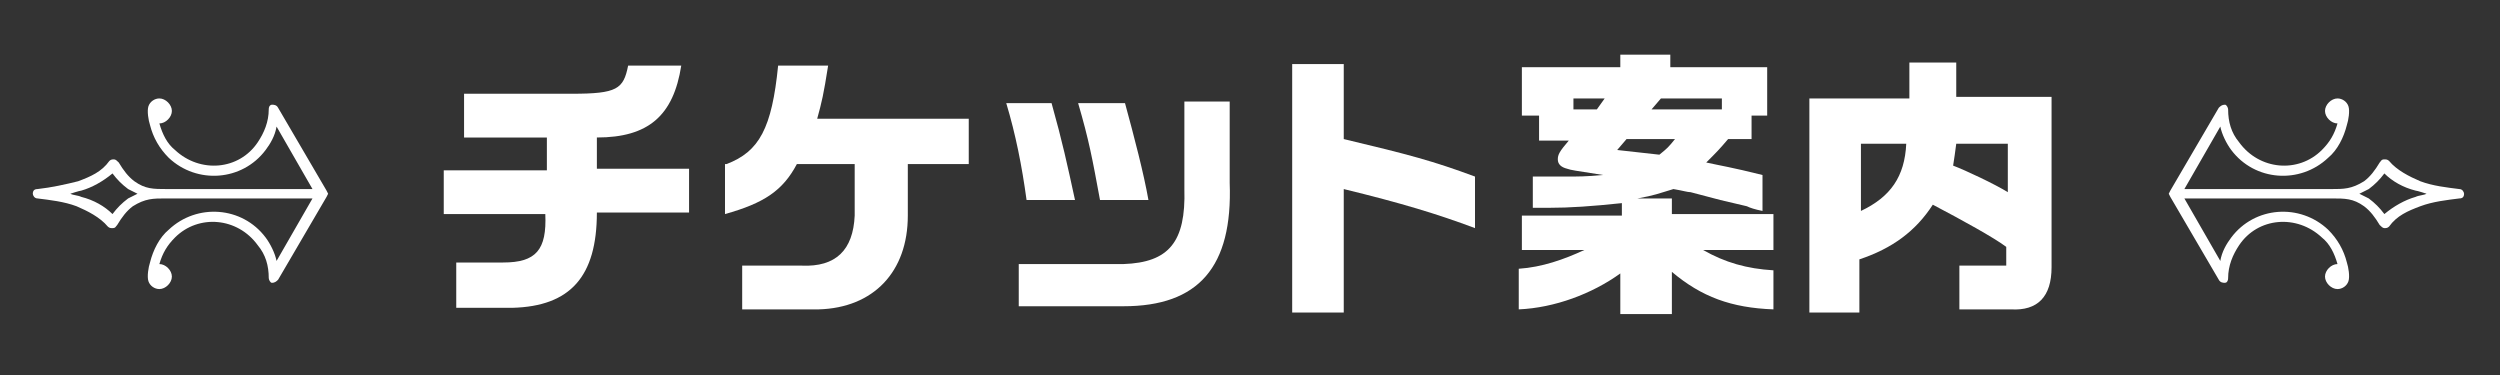
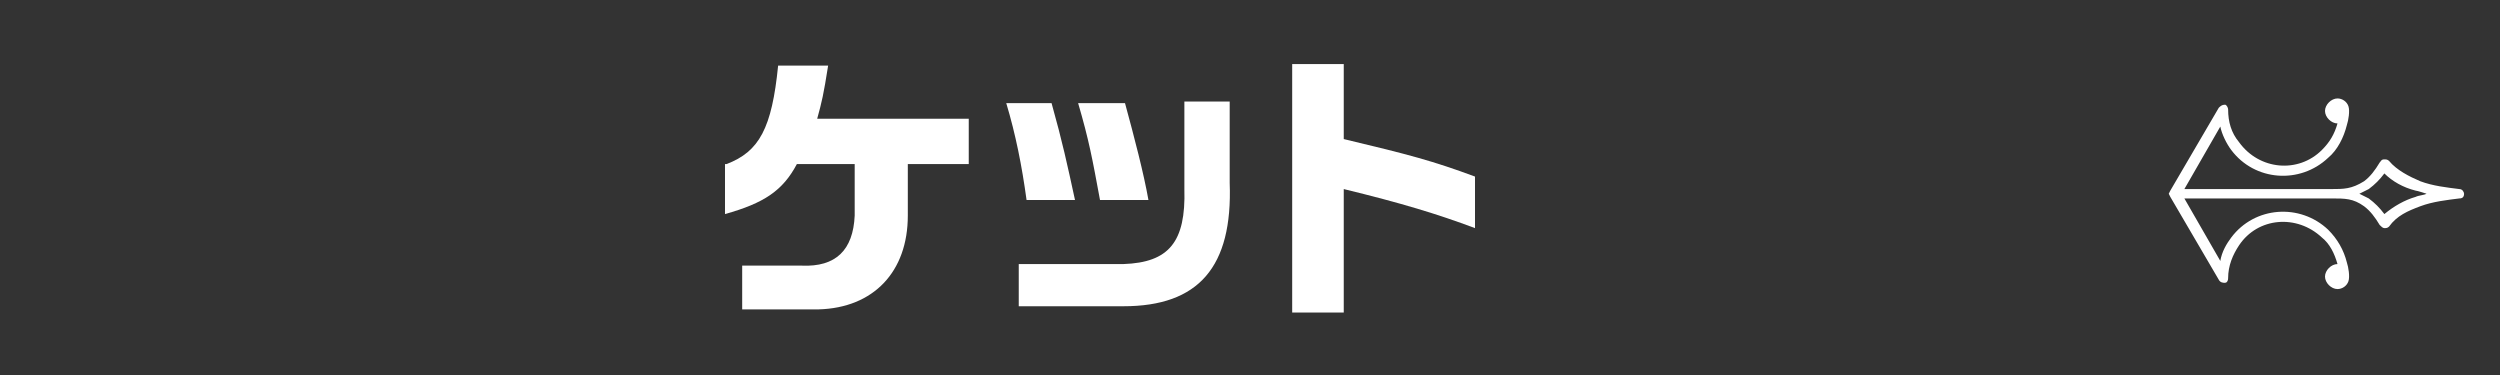
<svg xmlns="http://www.w3.org/2000/svg" version="1.1" id="レイヤー_1" x="0px" y="0px" viewBox="0 0 160 24" style="enable-background:new 0 0 160 24;" xml:space="preserve">
  <rect x="0" y="0" width="160" height="24" fill="#333333" stroke="none" />
  <style type="text/css">
	.st0{fill:#FFFFFF;}
</style>
  <g>
    <path class="st0" d="M138.8,12.4l0.1-0.2l3.1-5.3c0.1-0.1,0.2-0.2,0.4-0.2c0.1,0,0.2,0.2,0.2,0.3c0,0.8,0.2,1.5,0.7,2.1   c1.3,1.8,3.8,2,5.3,0.5c0.5-0.5,0.8-1,1-1.7l0,0c-0.4,0-0.8-0.4-0.8-0.8s0.4-0.8,0.8-0.8c0.3,0,0.6,0.2,0.7,0.5   c0.1,0.3,0,0.9-0.1,1.2c-0.2,0.8-0.6,1.6-1.2,2.1c-1.8,1.7-4.7,1.5-6.2-0.5c-0.3-0.4-0.6-1-0.7-1.5l-2.3,4h9.4c0.8,0,1.3,0,2.1-0.5   c0.4-0.3,0.7-0.7,1-1.2c0.1-0.1,0.1-0.2,0.3-0.2c0.1,0,0.2,0,0.3,0.1c0.5,0.6,1.3,1,2,1.3c0.8,0.3,1.7,0.4,2.5,0.5   c0.2,0,0.3,0.2,0.3,0.3c0,0.2-0.1,0.3-0.3,0.3c-0.8,0.1-1.7,0.2-2.5,0.5s-1.5,0.6-2,1.3c-0.1,0.1-0.2,0.1-0.3,0.1s-0.2-0.1-0.3-0.2   c-0.3-0.5-0.6-0.9-1-1.2c-0.7-0.5-1.2-0.5-2.1-0.5h-9.4l2.3,4c0.1-0.6,0.4-1.1,0.7-1.5c1.5-2,4.4-2.2,6.2-0.5   c0.6,0.6,1,1.3,1.2,2.1c0.1,0.3,0.2,0.9,0.1,1.2c-0.1,0.3-0.4,0.5-0.7,0.5c-0.4,0-0.8-0.4-0.8-0.8s0.4-0.8,0.8-0.8l0,0   c-0.2-0.7-0.5-1.3-1-1.7c-1.6-1.5-4.1-1.3-5.3,0.5c-0.4,0.6-0.7,1.3-0.7,2.1c0,0.2-0.1,0.3-0.2,0.3c-0.1,0-0.3,0-0.4-0.2l-3.1-5.3   L138.8,12.4L138.8,12.4z M154.6,12.2c-0.8-0.2-1.5-0.6-2-1.1c-0.3,0.4-0.6,0.7-1,1c-0.2,0.1-0.4,0.2-0.6,0.3   c0.2,0.1,0.4,0.2,0.6,0.3c0.4,0.3,0.7,0.6,1,1c0.6-0.5,1.3-0.9,2-1.1c0.2-0.1,0.5-0.1,0.7-0.2C155.3,12.4,154.7,12.2,154.6,12.2z" />
-     <path class="st0" d="M21,12.4l-0.1,0.2l-3.1,5.3c-0.1,0.1-0.2,0.2-0.4,0.2c-0.1,0-0.2-0.2-0.2-0.3c0-0.8-0.2-1.5-0.7-2.1   c-1.3-1.8-3.8-2-5.3-0.5c-0.5,0.5-0.8,1-1,1.7l0,0c0.4,0,0.8,0.4,0.8,0.8s-0.4,0.8-0.8,0.8c-0.3,0-0.6-0.2-0.7-0.5   c-0.1-0.3,0-0.9,0.1-1.2c0.2-0.8,0.6-1.6,1.2-2.1c1.8-1.7,4.7-1.5,6.2,0.5c0.3,0.4,0.6,1,0.7,1.5l2.3-4h-9.4c-0.8,0-1.3,0-2.1,0.5   c-0.4,0.3-0.7,0.7-1,1.2c-0.1,0.1-0.1,0.2-0.3,0.2c-0.1,0-0.2,0-0.3-0.1c-0.5-0.6-1.3-1-2-1.3c-0.8-0.3-1.7-0.4-2.5-0.5   c-0.2,0-0.3-0.2-0.3-0.3c0-0.2,0.1-0.3,0.3-0.3C3.3,12,4.2,11.8,5,11.6c0.8-0.3,1.5-0.6,2-1.3c0.1-0.1,0.2-0.1,0.3-0.1   c0.1,0,0.2,0.1,0.3,0.2c0.3,0.5,0.6,0.9,1,1.2c0.7,0.5,1.2,0.5,2.1,0.5H20l-2.3-4c-0.1,0.6-0.4,1.1-0.7,1.5c-1.5,2-4.4,2.2-6.2,0.5   c-0.6-0.6-1-1.3-1.2-2.1C9.5,7.7,9.4,7.1,9.5,6.8c0.1-0.3,0.4-0.5,0.7-0.5c0.4,0,0.8,0.4,0.8,0.8s-0.4,0.8-0.8,0.8l0,0   c0.2,0.7,0.5,1.3,1,1.7c1.6,1.5,4.1,1.3,5.3-0.5c0.4-0.6,0.7-1.3,0.7-2.1c0-0.2,0.1-0.3,0.2-0.3s0.3,0,0.4,0.2l3.1,5.3L21,12.4   L21,12.4z M4.5,12.4c0.2,0.1,0.5,0.1,0.7,0.2c0.8,0.2,1.5,0.6,2,1.1c0.3-0.4,0.6-0.7,1-1c0.2-0.1,0.4-0.2,0.6-0.3   c-0.2-0.1-0.4-0.2-0.6-0.3c-0.4-0.3-0.7-0.6-1-1c-0.6,0.5-1.3,0.9-2,1.1C5.1,12.2,4.5,12.4,4.5,12.4z" />
  </g>
  <g>
-     <path class="st0" d="M35,10.8v-2h-5.3V6h6.9c2.9,0,3.3-0.3,3.6-1.8h3.4c-0.5,3.2-2.1,4.6-5.4,4.6v2h5.9v2.8h-5.9   c0,4.1-1.7,6-5.4,6.1h-3.6v-2.9h3c2.1,0,2.8-0.8,2.7-3.1h-6.5v-2.8H35z" />
    <path class="st0" d="M46.5,10.5c2.1-0.8,2.9-2.3,3.3-6.3H53c-0.3,1.9-0.4,2.3-0.7,3.4H62v2.9h-3.9v3.3c0,3.6-2.2,5.9-5.7,6h-4.9V17   h3.8c2.2,0.1,3.3-1,3.4-3.2v-3.3h-3.7c-0.9,1.7-2.1,2.5-4.6,3.2V10.5z" />
    <path class="st0" d="M67.3,6.6c0.7,2.5,1,3.9,1.5,6.2h-3.1c-0.3-2.2-0.7-4.2-1.3-6.2H67.3z M78.7,6.5v5.2c0.2,5.4-2,7.9-6.8,7.9   h-6.7v-2.7h6.7c2.9-0.1,4-1.4,3.9-4.8V6.5H78.7z M72,6.6c0.6,2.2,1.2,4.5,1.5,6.2h-3.1c-0.5-2.7-0.7-3.8-1.4-6.2H72z" />
    <path class="st0" d="M86,4.1v4.8c4.2,1,5.7,1.4,8.4,2.4v3.3C92,13.7,89.7,13,86,12.1V20h-3.3V4.1H86z" />
-     <path class="st0" d="M97.4,16.1v-2.3h6.4v-0.8c-1.9,0.2-3.3,0.3-4.7,0.3h-1v-2h0.6h1.5c0.8,0,1.3,0,2.4-0.1c-1.9-0.3-2-0.3-2.3-0.4   c-0.4-0.1-0.6-0.3-0.6-0.6c0-0.3,0.1-0.5,0.7-1.2h-1.9V7.4h-1.1V4.3h6.3V3.5h3.2v0.8h6.2v3.1h-1v1.5h-1.5c-0.6,0.7-0.7,0.8-1.4,1.5   c0.9,0.2,1.6,0.3,3.6,0.8v2.3c-0.5-0.1-0.8-0.2-1-0.3l-1.7-0.4l-1.9-0.5c-0.2,0-0.5-0.1-1.1-0.2c-1,0.3-1.2,0.4-2.3,0.6h2.2v1h6.5   v2.3h-4.5c1.4,0.8,2.8,1.2,4.5,1.3v2.5c-2.7-0.1-4.6-0.8-6.5-2.4v2.7h-3.3v-2.6c-1.8,1.3-4.2,2.2-6.5,2.3v-2.6   c1.5-0.1,2.9-0.6,4.2-1.2H97.4z M100.7,7h1.5l0.5-0.7h-2V7z M104.1,8.9l-0.6,0.7l2.7,0.3c0.5-0.4,0.6-0.5,1-1H104.1z M110.2,6.3   h-3.9L105.7,7h4.5V6.3z" />
-     <path class="st0" d="M122.2,6.3V4h3v2.2h6.1v10.9c0,1.9-0.9,2.8-2.6,2.7h-3.3V17h3v-1.2c-0.8-0.6-2.8-1.7-4.7-2.7   c-1.1,1.7-2.6,2.8-4.7,3.5V20h-3.2V6.3H122.2z M119.1,9.2v4.3c1.9-0.9,2.8-2.2,2.9-4.3H119.1z M128.5,9.2h-3.3   c-0.1,0.7-0.1,0.8-0.2,1.4c0.8,0.3,2.7,1.2,3.5,1.7V9.2z" />
  </g>
</svg>